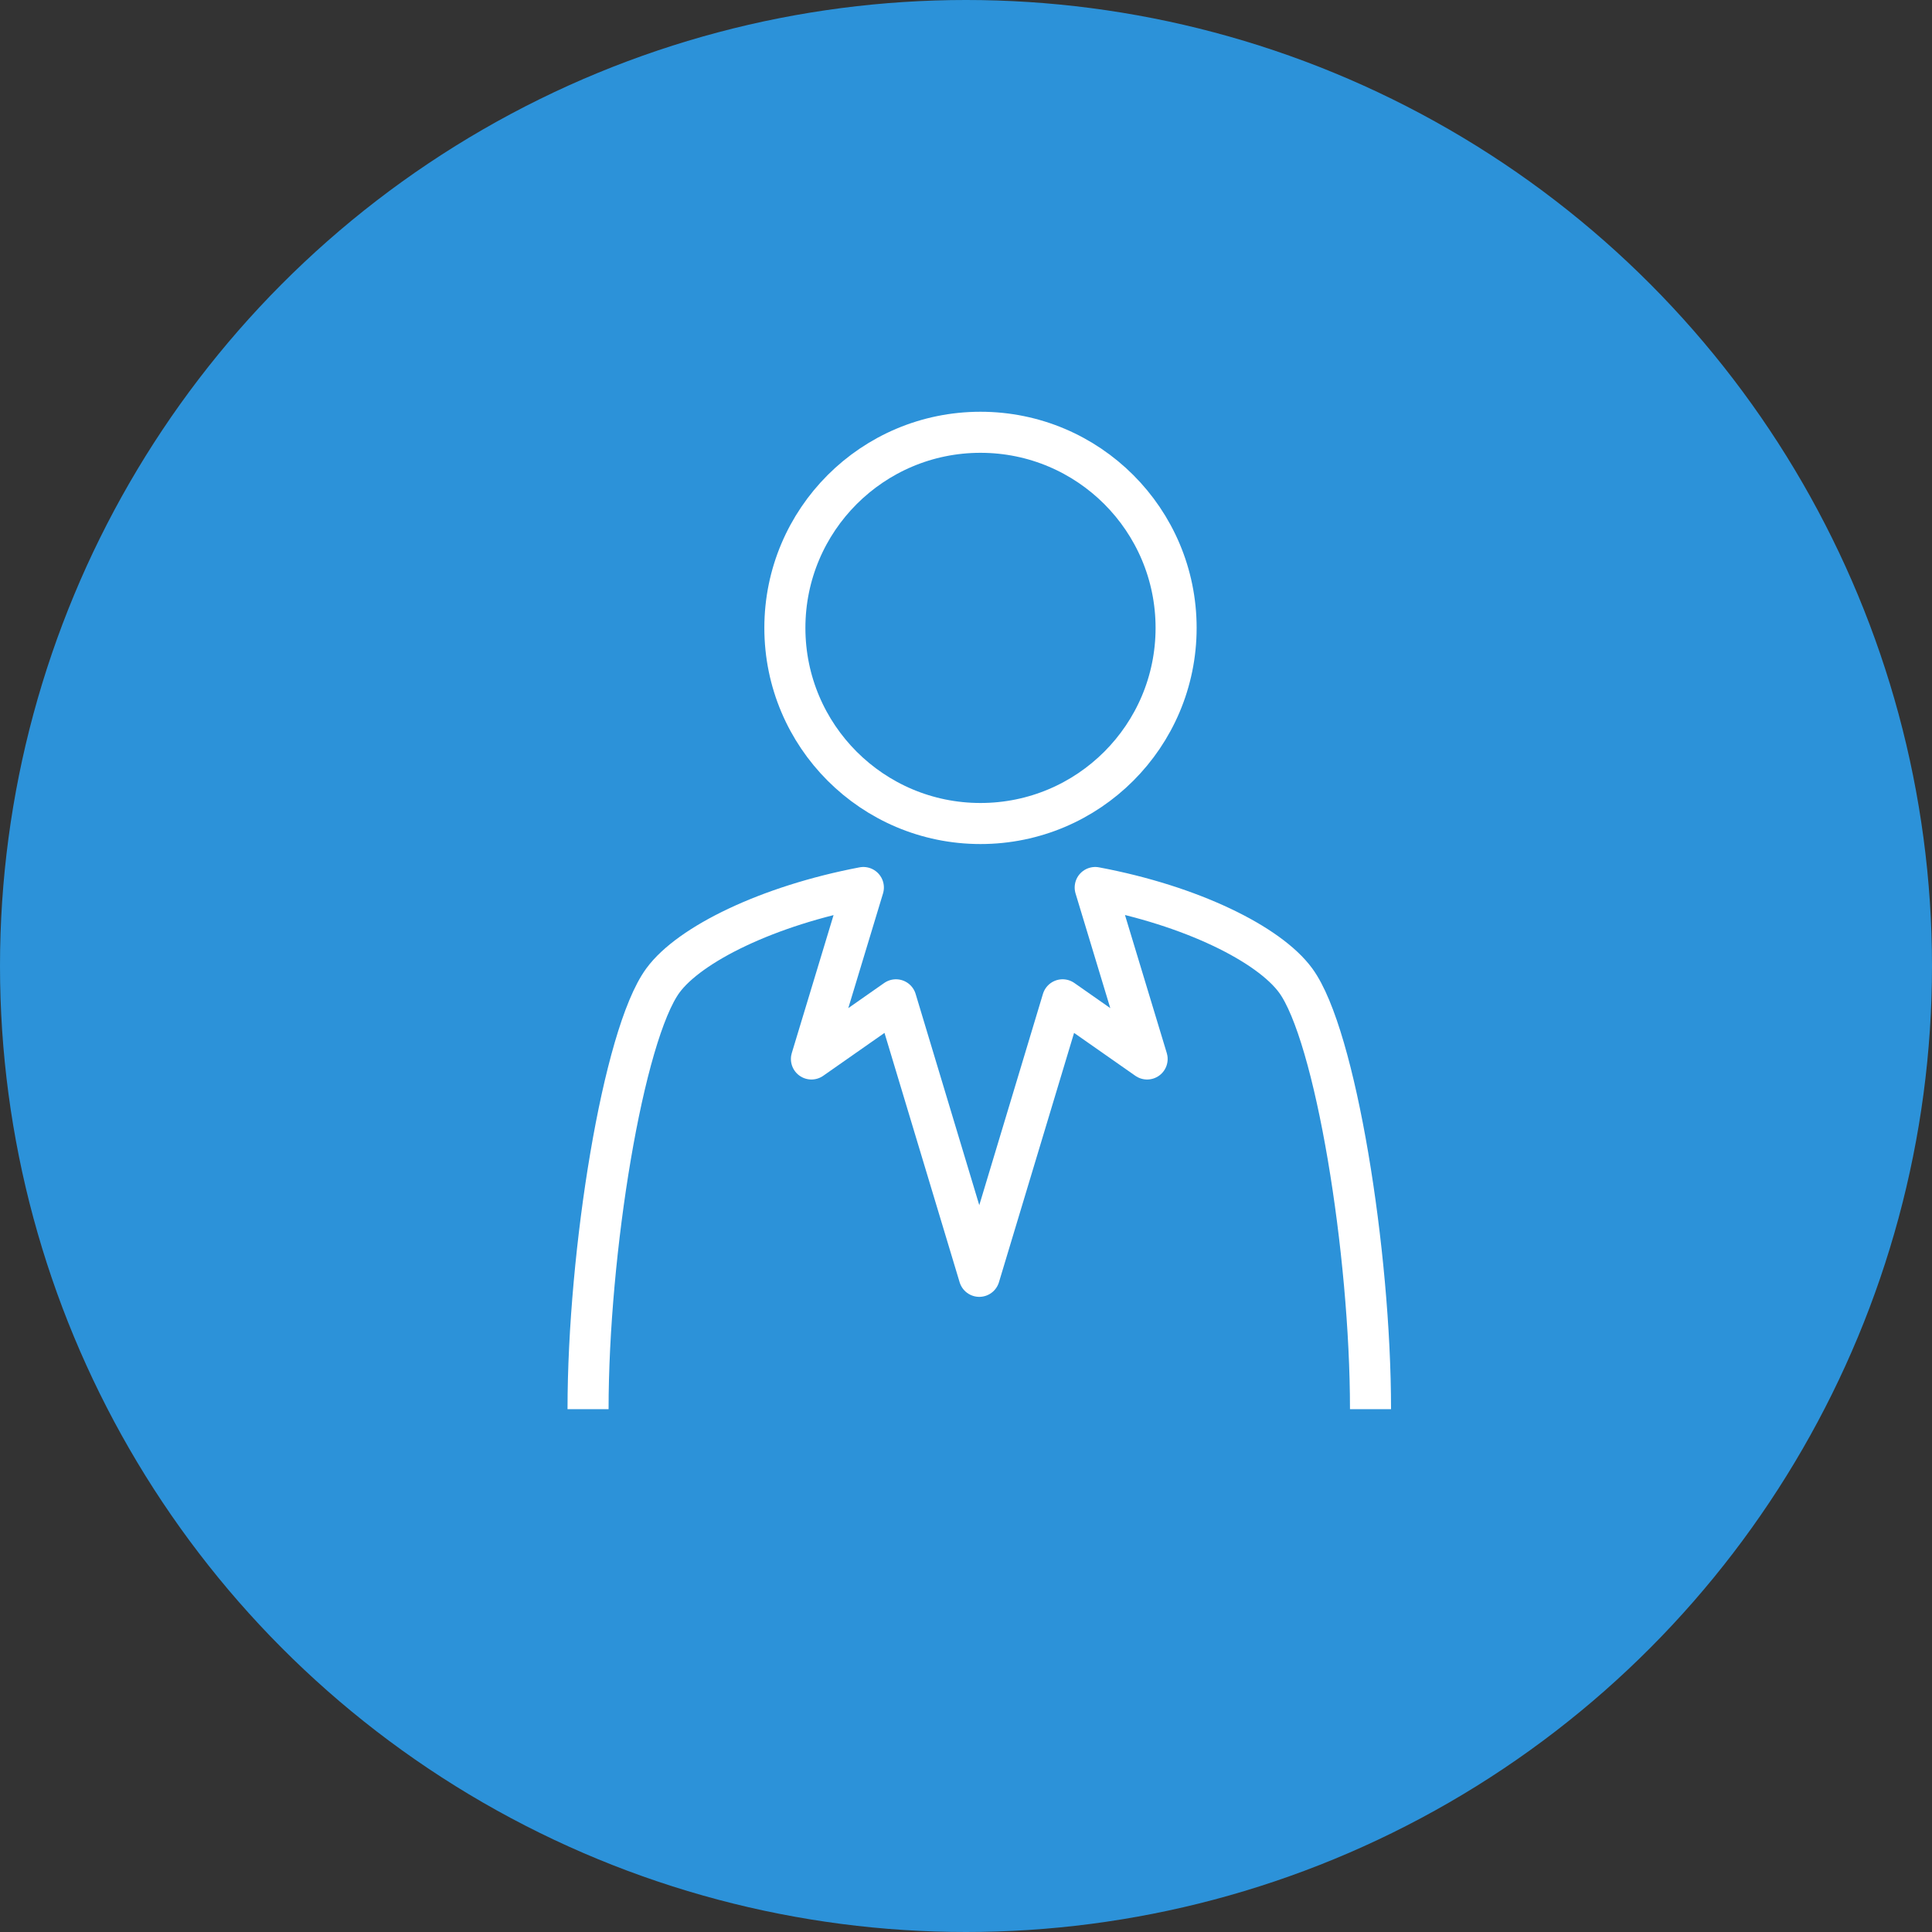
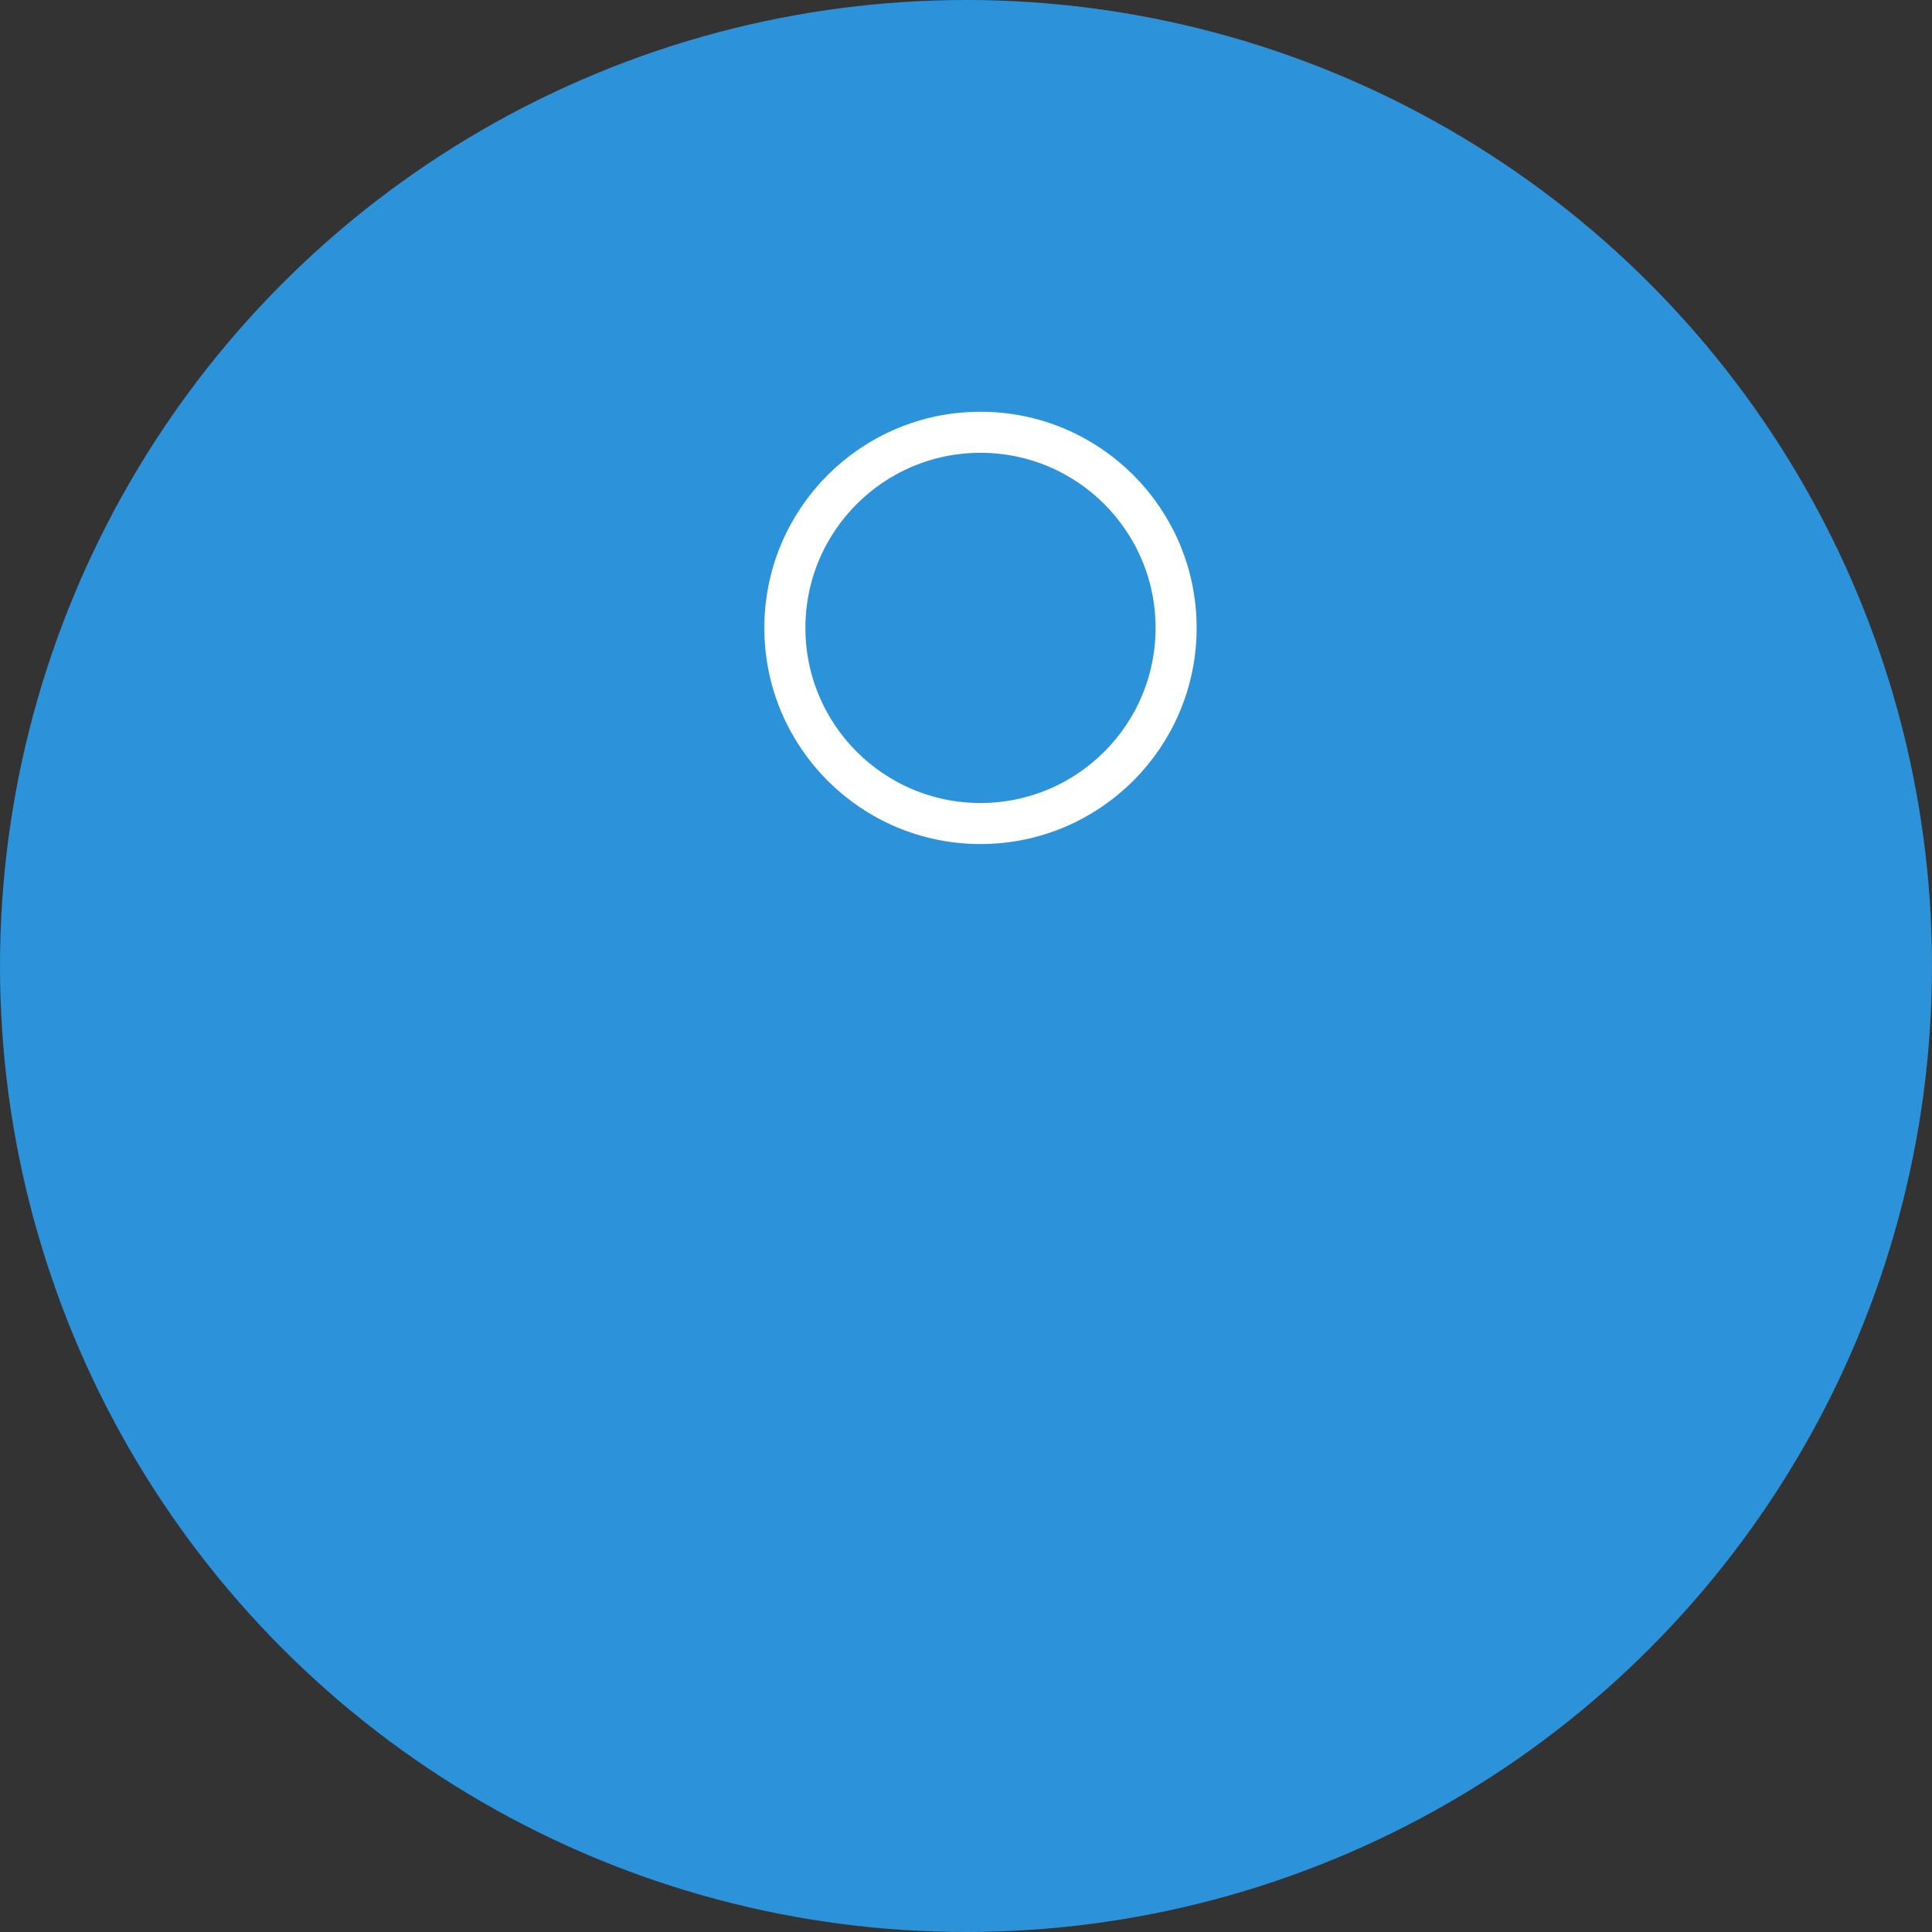
<svg xmlns="http://www.w3.org/2000/svg" version="1.1" id="レイヤー_1" x="0px" y="0px" width="160px" height="160px" viewBox="0 0 160 160" style="enable-background:new 0 0 160 160;" xml:space="preserve">
  <rect x="0" y="0" width="160" height="160" fill="#333333" stroke="none" />
  <style type="text/css">
	.st0{fill:#2C92D9;enable-background:new    ;}
	.st1{fill:none;stroke:#FFFFFF;stroke-width:3.4;stroke-linejoin:round;stroke-miterlimit:10;}
	.st2{fill:none;stroke:#FFFFFF;stroke-width:3.4;stroke-linejoin:round;stroke-miterlimit:10;}
</style>
  <g>
    <circle class="st0" cx="80" cy="80" r="80" />
    <g>
      <ellipse class="st1" cx="81.2" cy="52" rx="16.2" ry="16.2" />
-       <path class="st2" d="M113.5,116.7c0-13-2.9-31-6.2-35.5c-2.2-3-8.6-6.2-16.6-7.7L95,87.7l-7-4.9l-6.9,22.9l-6.9-22.9l-7,4.9    l4.3-14.2c-7.9,1.5-14.4,4.7-16.6,7.7c-3.3,4.5-6.2,22.5-6.2,35.5" />
    </g>
  </g>
</svg>